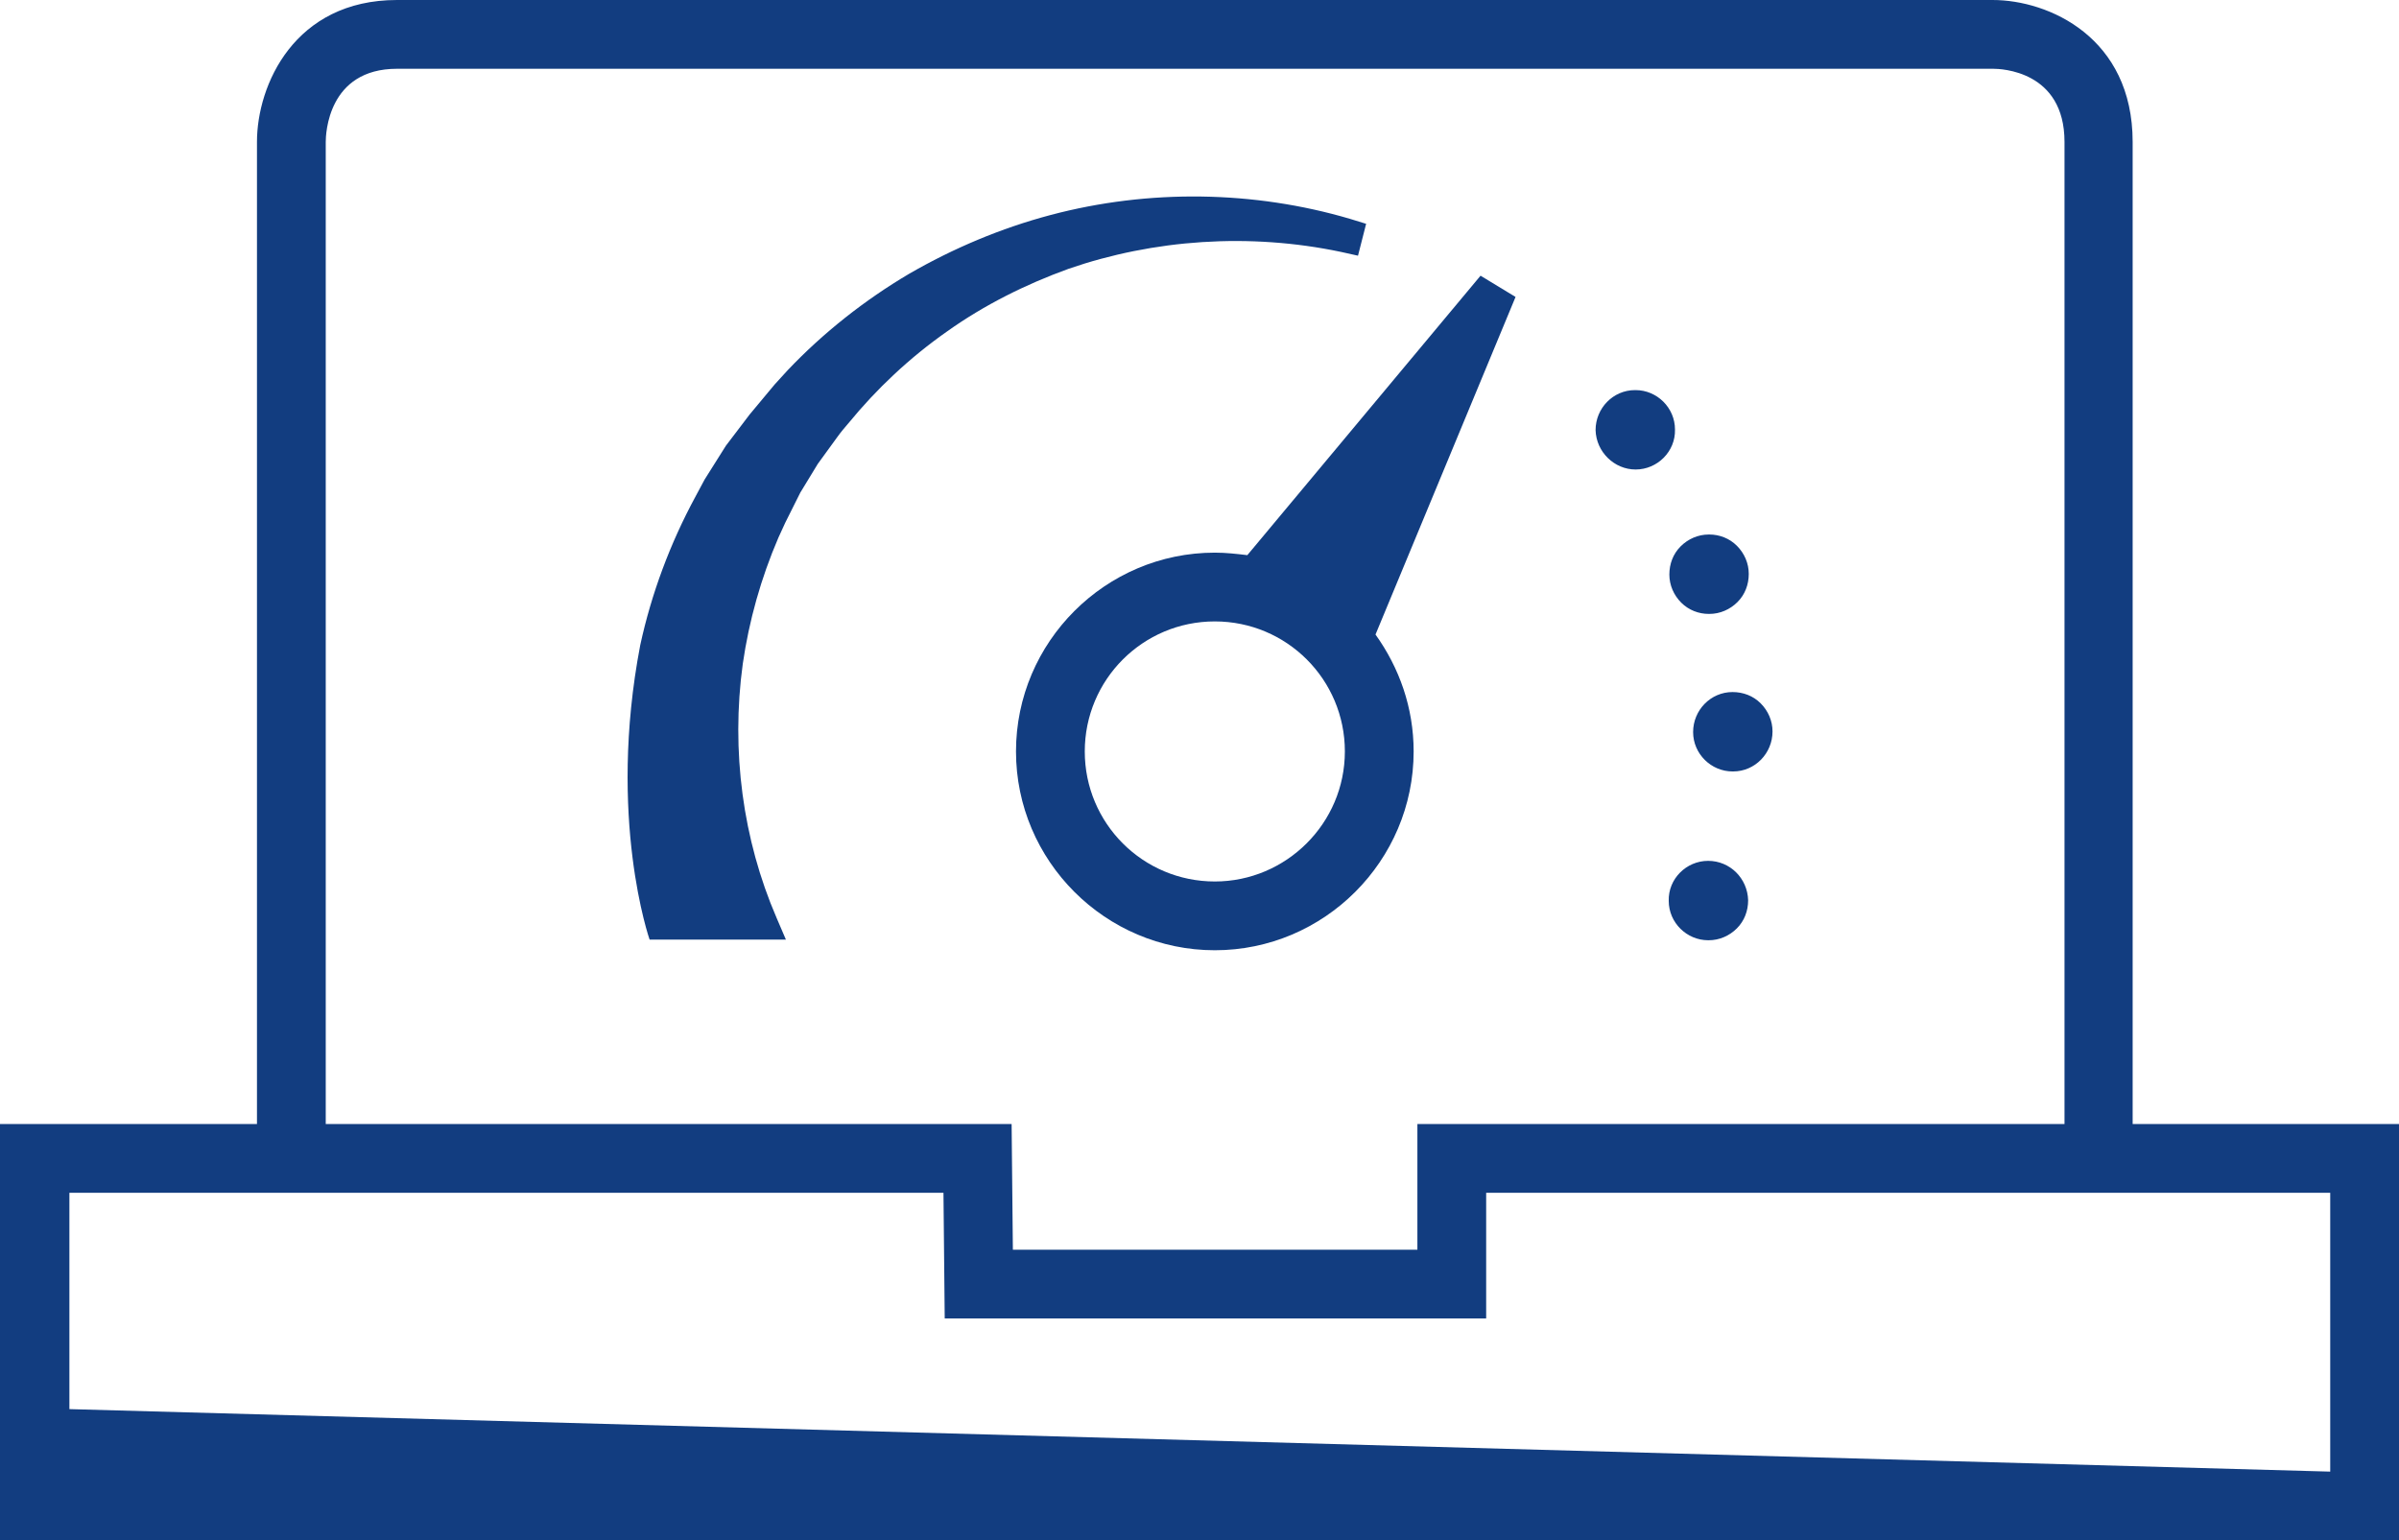
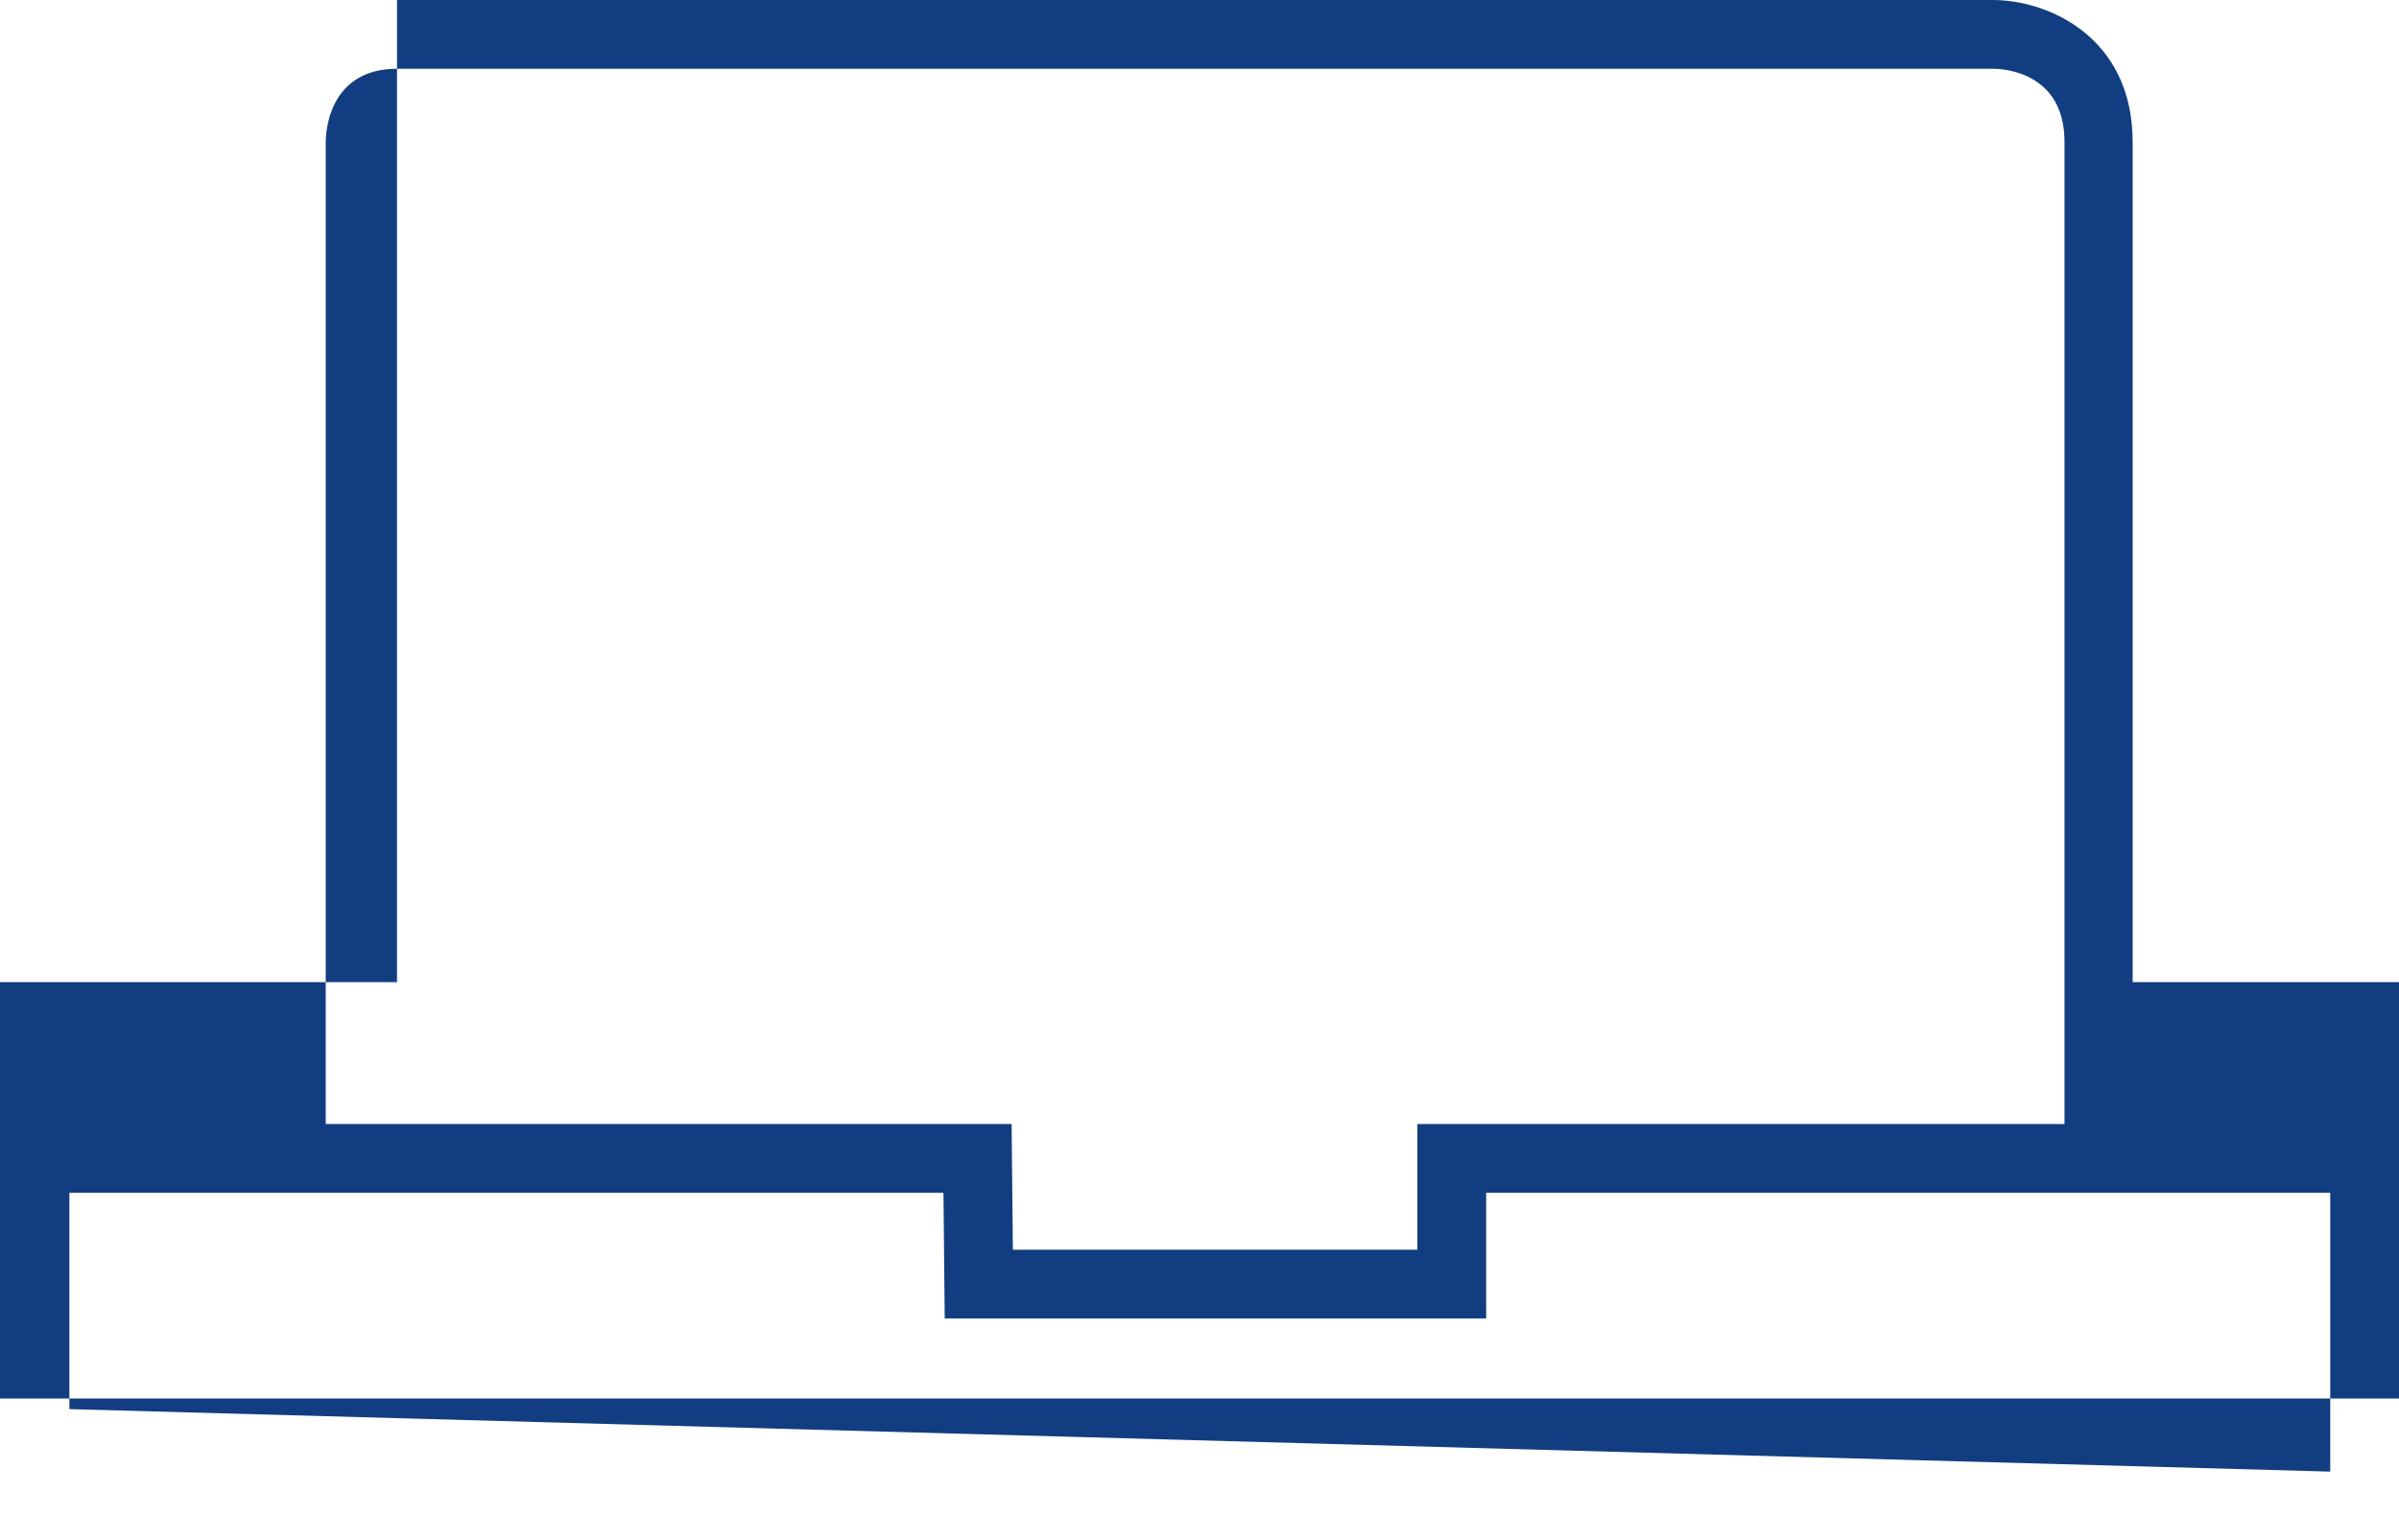
<svg xmlns="http://www.w3.org/2000/svg" version="1.1" id="Layer_1" x="0px" y="0px" viewBox="0 0 383.7 246.4" style="enable-background:new 0 0 383.7 246.4;" xml:space="preserve">
  <style type="text/css">
	.st0{fill:#123D80;}
</style>
-   <path class="st0" d="M341.1,179.8V22.7C341.1,6,327.7,0,318.7,0H63.5C47.1,0,41.1,13.6,41.1,22.7v157.1H0v66.6h383.7v-66.6H341.1z   M52.1,22.7c0-1.2,0.3-11.7,11.4-11.7h255.3c1.2,0,11.4,0.3,11.4,11.7v157.1H226.7v20.1H162l-0.2-20.1H52.1L52.1,22.7L52.1,22.7z   M372.8,235.4l-361.7-10v-34.6h139.8l0.2,20.1h86.6v-20.1h135v44.6H372.8z" />
-   <path class="st0" d="M214.5,40.3l2.7,0.6l1.3-5.1l-2.6-0.8c-15.3-4.5-32.1-4.8-47.9-0.6c-7.9,2.1-15.5,5.3-22.6,9.4  c-7.1,4.2-13.7,9.4-19.4,15.4c-0.7,0.8-1.4,1.5-2.1,2.3l-2,2.4c-0.7,0.8-1.3,1.6-2,2.4l-1.9,2.5l-1.9,2.5l-1.7,2.7l-1.7,2.7  l-1.5,2.8c-4,7.4-7,15.4-8.8,23.7c-5.3,27.7,1.5,47.1,1.5,47.1h21.8l-1.5-3.5c-5.4-12.5-7.3-26.7-5.4-40.6c1-6.9,2.9-13.7,5.7-20.2  l1.1-2.4l1.2-2.4l1.2-2.4l1.4-2.3l1.4-2.3l1.6-2.2l1.6-2.2c0.5-0.7,1.1-1.4,1.7-2.1c4.5-5.5,9.8-10.5,15.8-14.7  c5.9-4.2,12.5-7.5,19.4-10C184.5,38.3,199.8,37.2,214.5,40.3L214.5,40.3z M261.6,75.1C261.6,75.1,261.7,75.1,261.6,75.1  c3.5,0,6.4-2.9,6.3-6.4c0-3.5-2.9-6.3-6.3-6.3h-0.1c-3.5,0-6.3,2.9-6.3,6.4C255.3,72.3,258.2,75.1,261.6,75.1z M268.9,96.4  c1.2,1.2,2.8,1.8,4.4,1.8h0.1c1.7,0,3.3-0.7,4.5-1.9s1.8-2.8,1.8-4.5s-0.7-3.3-1.9-4.5c-1.2-1.2-2.8-1.8-4.4-1.8h-0.1  c-1.7,0-3.3,0.7-4.5,1.9s-1.8,2.8-1.8,4.5S267.7,95.2,268.9,96.4z M277.1,110.7c-3.5,0-6.3,2.9-6.3,6.4s2.9,6.3,6.3,6.3h0.1  c3.5,0,6.3-2.9,6.3-6.4c0-1.7-0.7-3.3-1.9-4.5C280.4,111.3,278.8,110.7,277.1,110.7L277.1,110.7z M273.2,137.7  c-3.5,0-6.4,2.9-6.3,6.4c0,3.5,2.9,6.3,6.3,6.3h0.1c1.7,0,3.3-0.7,4.5-1.9c1.2-1.2,1.8-2.8,1.8-4.5  C279.5,140.5,276.7,137.7,273.2,137.7z" />
-   <path class="st0" d="M194.3,88.4c-17.5,0-31.8,14.3-31.8,31.8s14.3,31.8,31.8,31.8s31.8-14.3,31.8-31.8c0-7-2.3-13.4-6.1-18.7  l22.4-54l-5.6-3.4l-37.3,44.7C197.8,88.6,196.1,88.4,194.3,88.4L194.3,88.4z M194.3,141c-11.5,0-20.8-9.3-20.8-20.8  s9.3-20.8,20.8-20.8s20.8,9.3,20.8,20.8C215.1,131.7,205.7,141,194.3,141z" />
+   <path class="st0" d="M341.1,179.8V22.7C341.1,6,327.7,0,318.7,0H63.5v157.1H0v66.6h383.7v-66.6H341.1z   M52.1,22.7c0-1.2,0.3-11.7,11.4-11.7h255.3c1.2,0,11.4,0.3,11.4,11.7v157.1H226.7v20.1H162l-0.2-20.1H52.1L52.1,22.7L52.1,22.7z   M372.8,235.4l-361.7-10v-34.6h139.8l0.2,20.1h86.6v-20.1h135v44.6H372.8z" />
</svg>